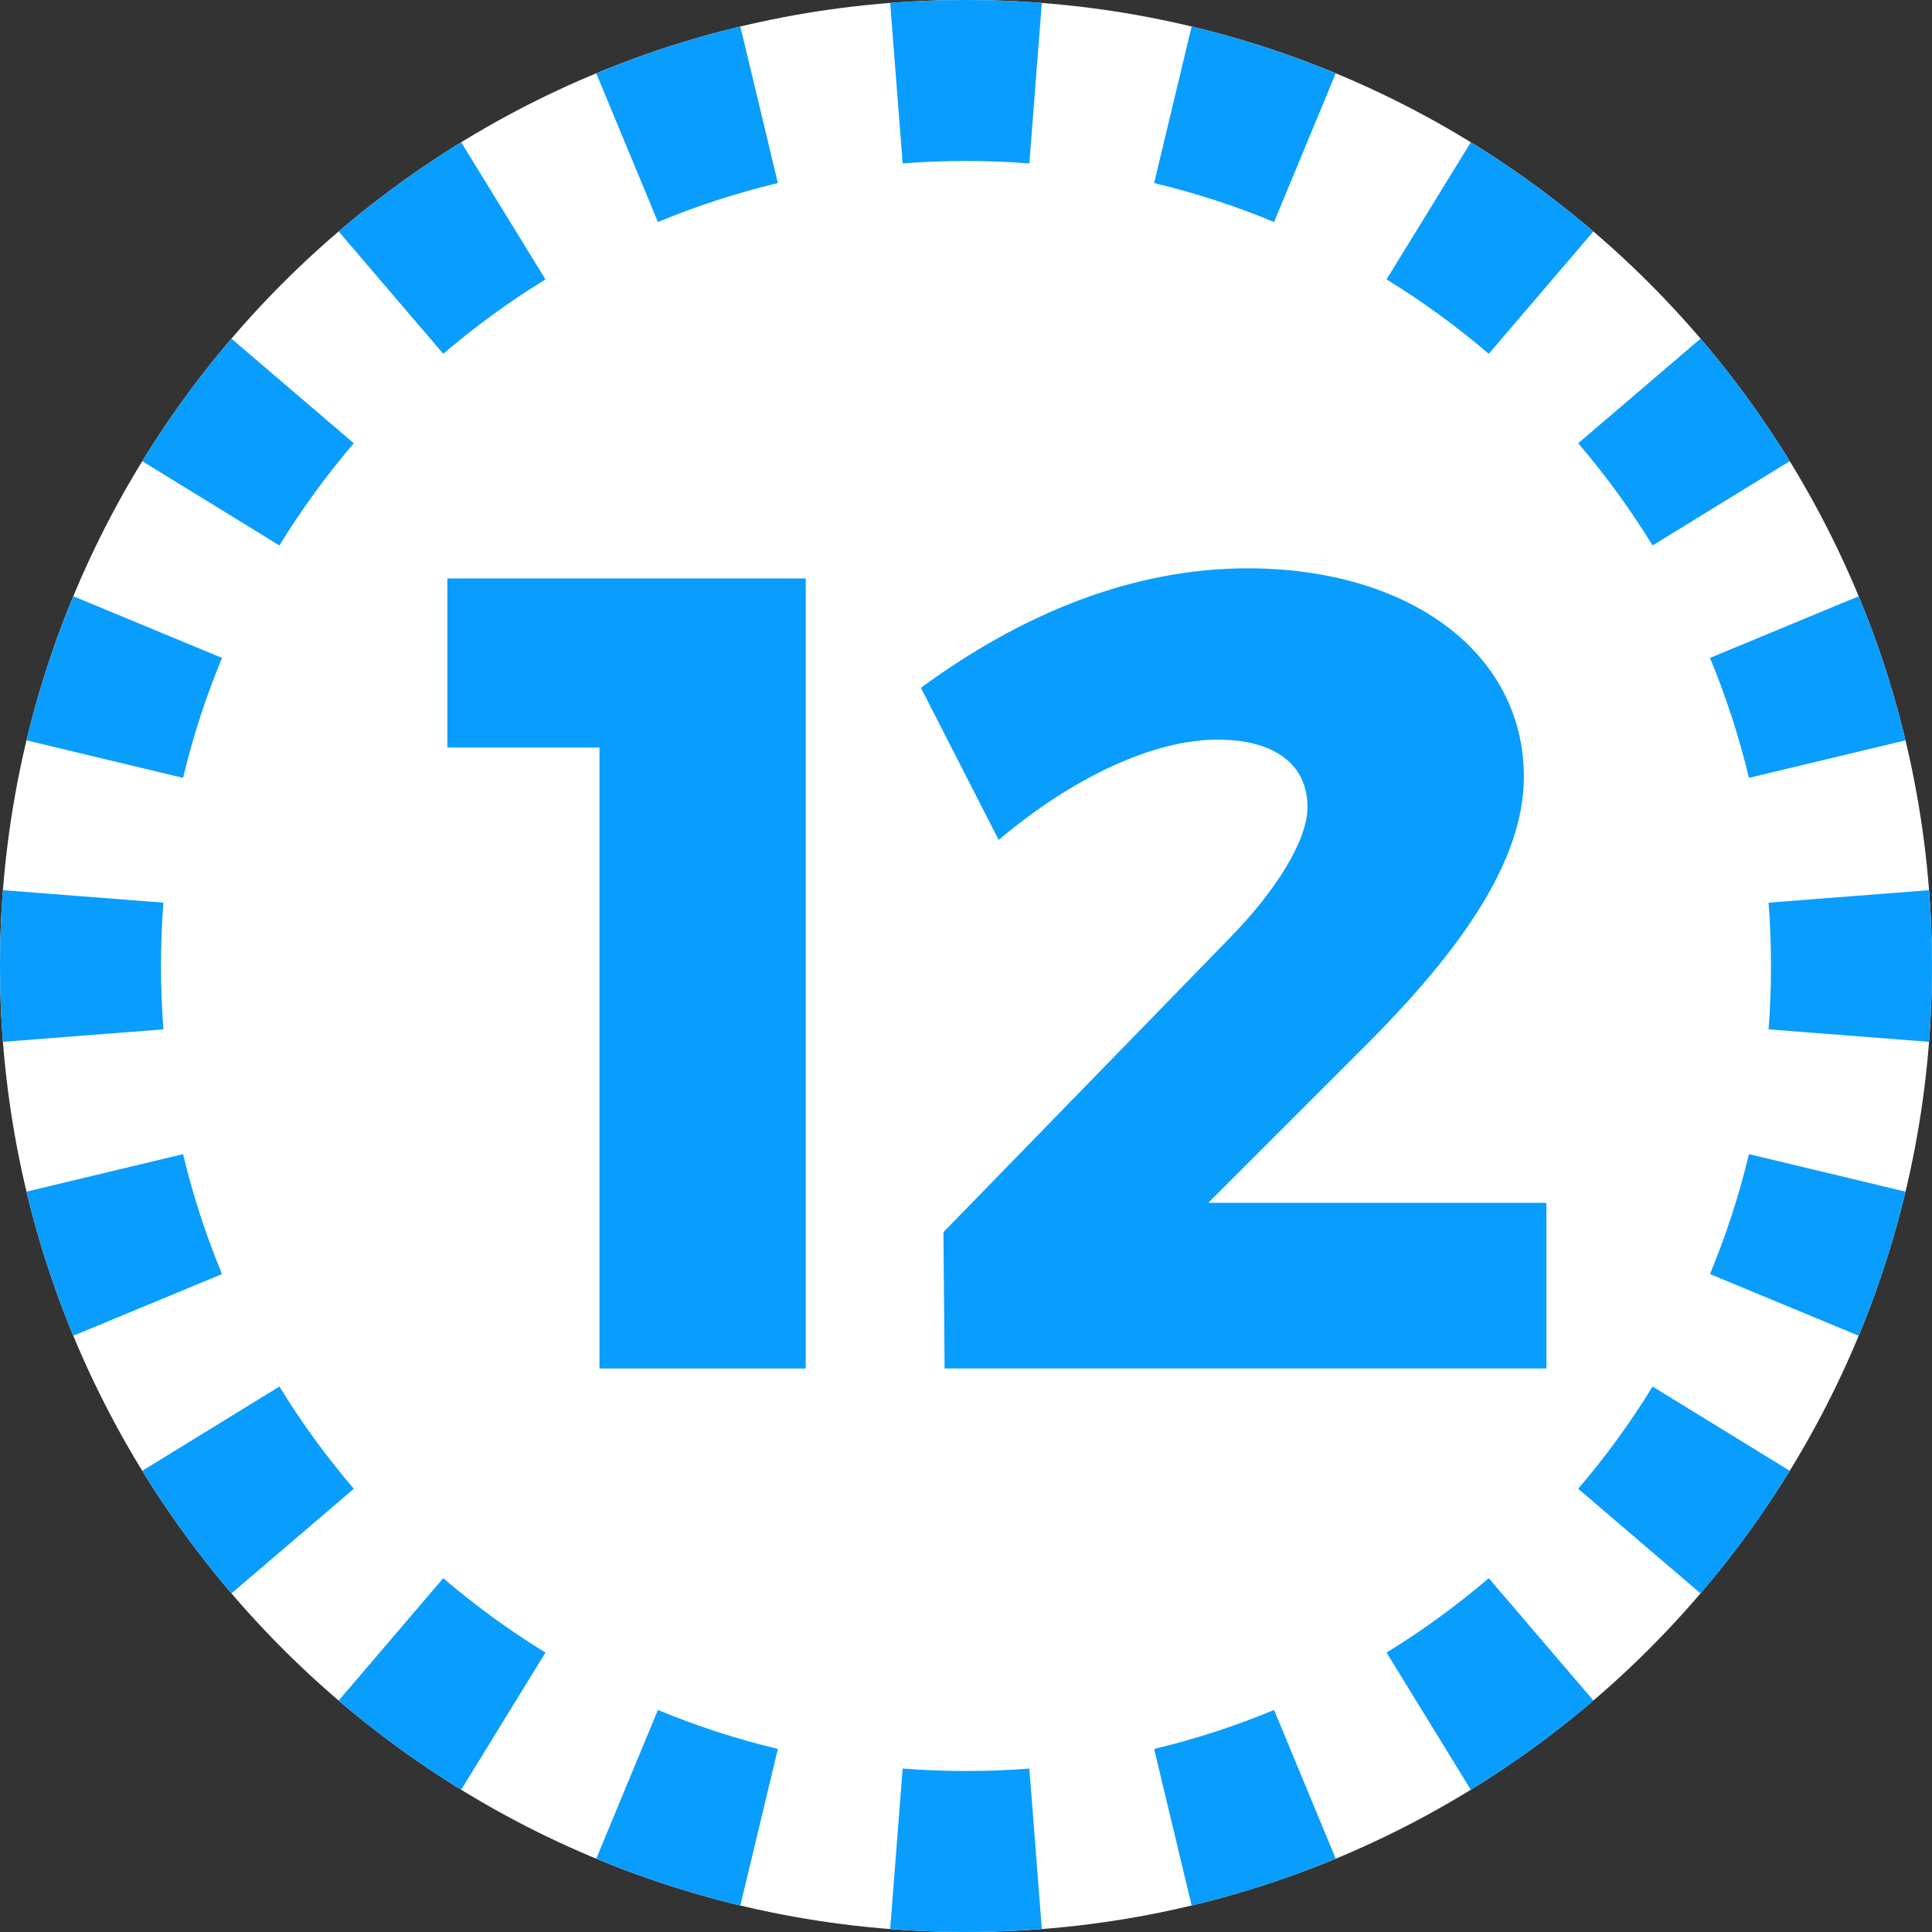
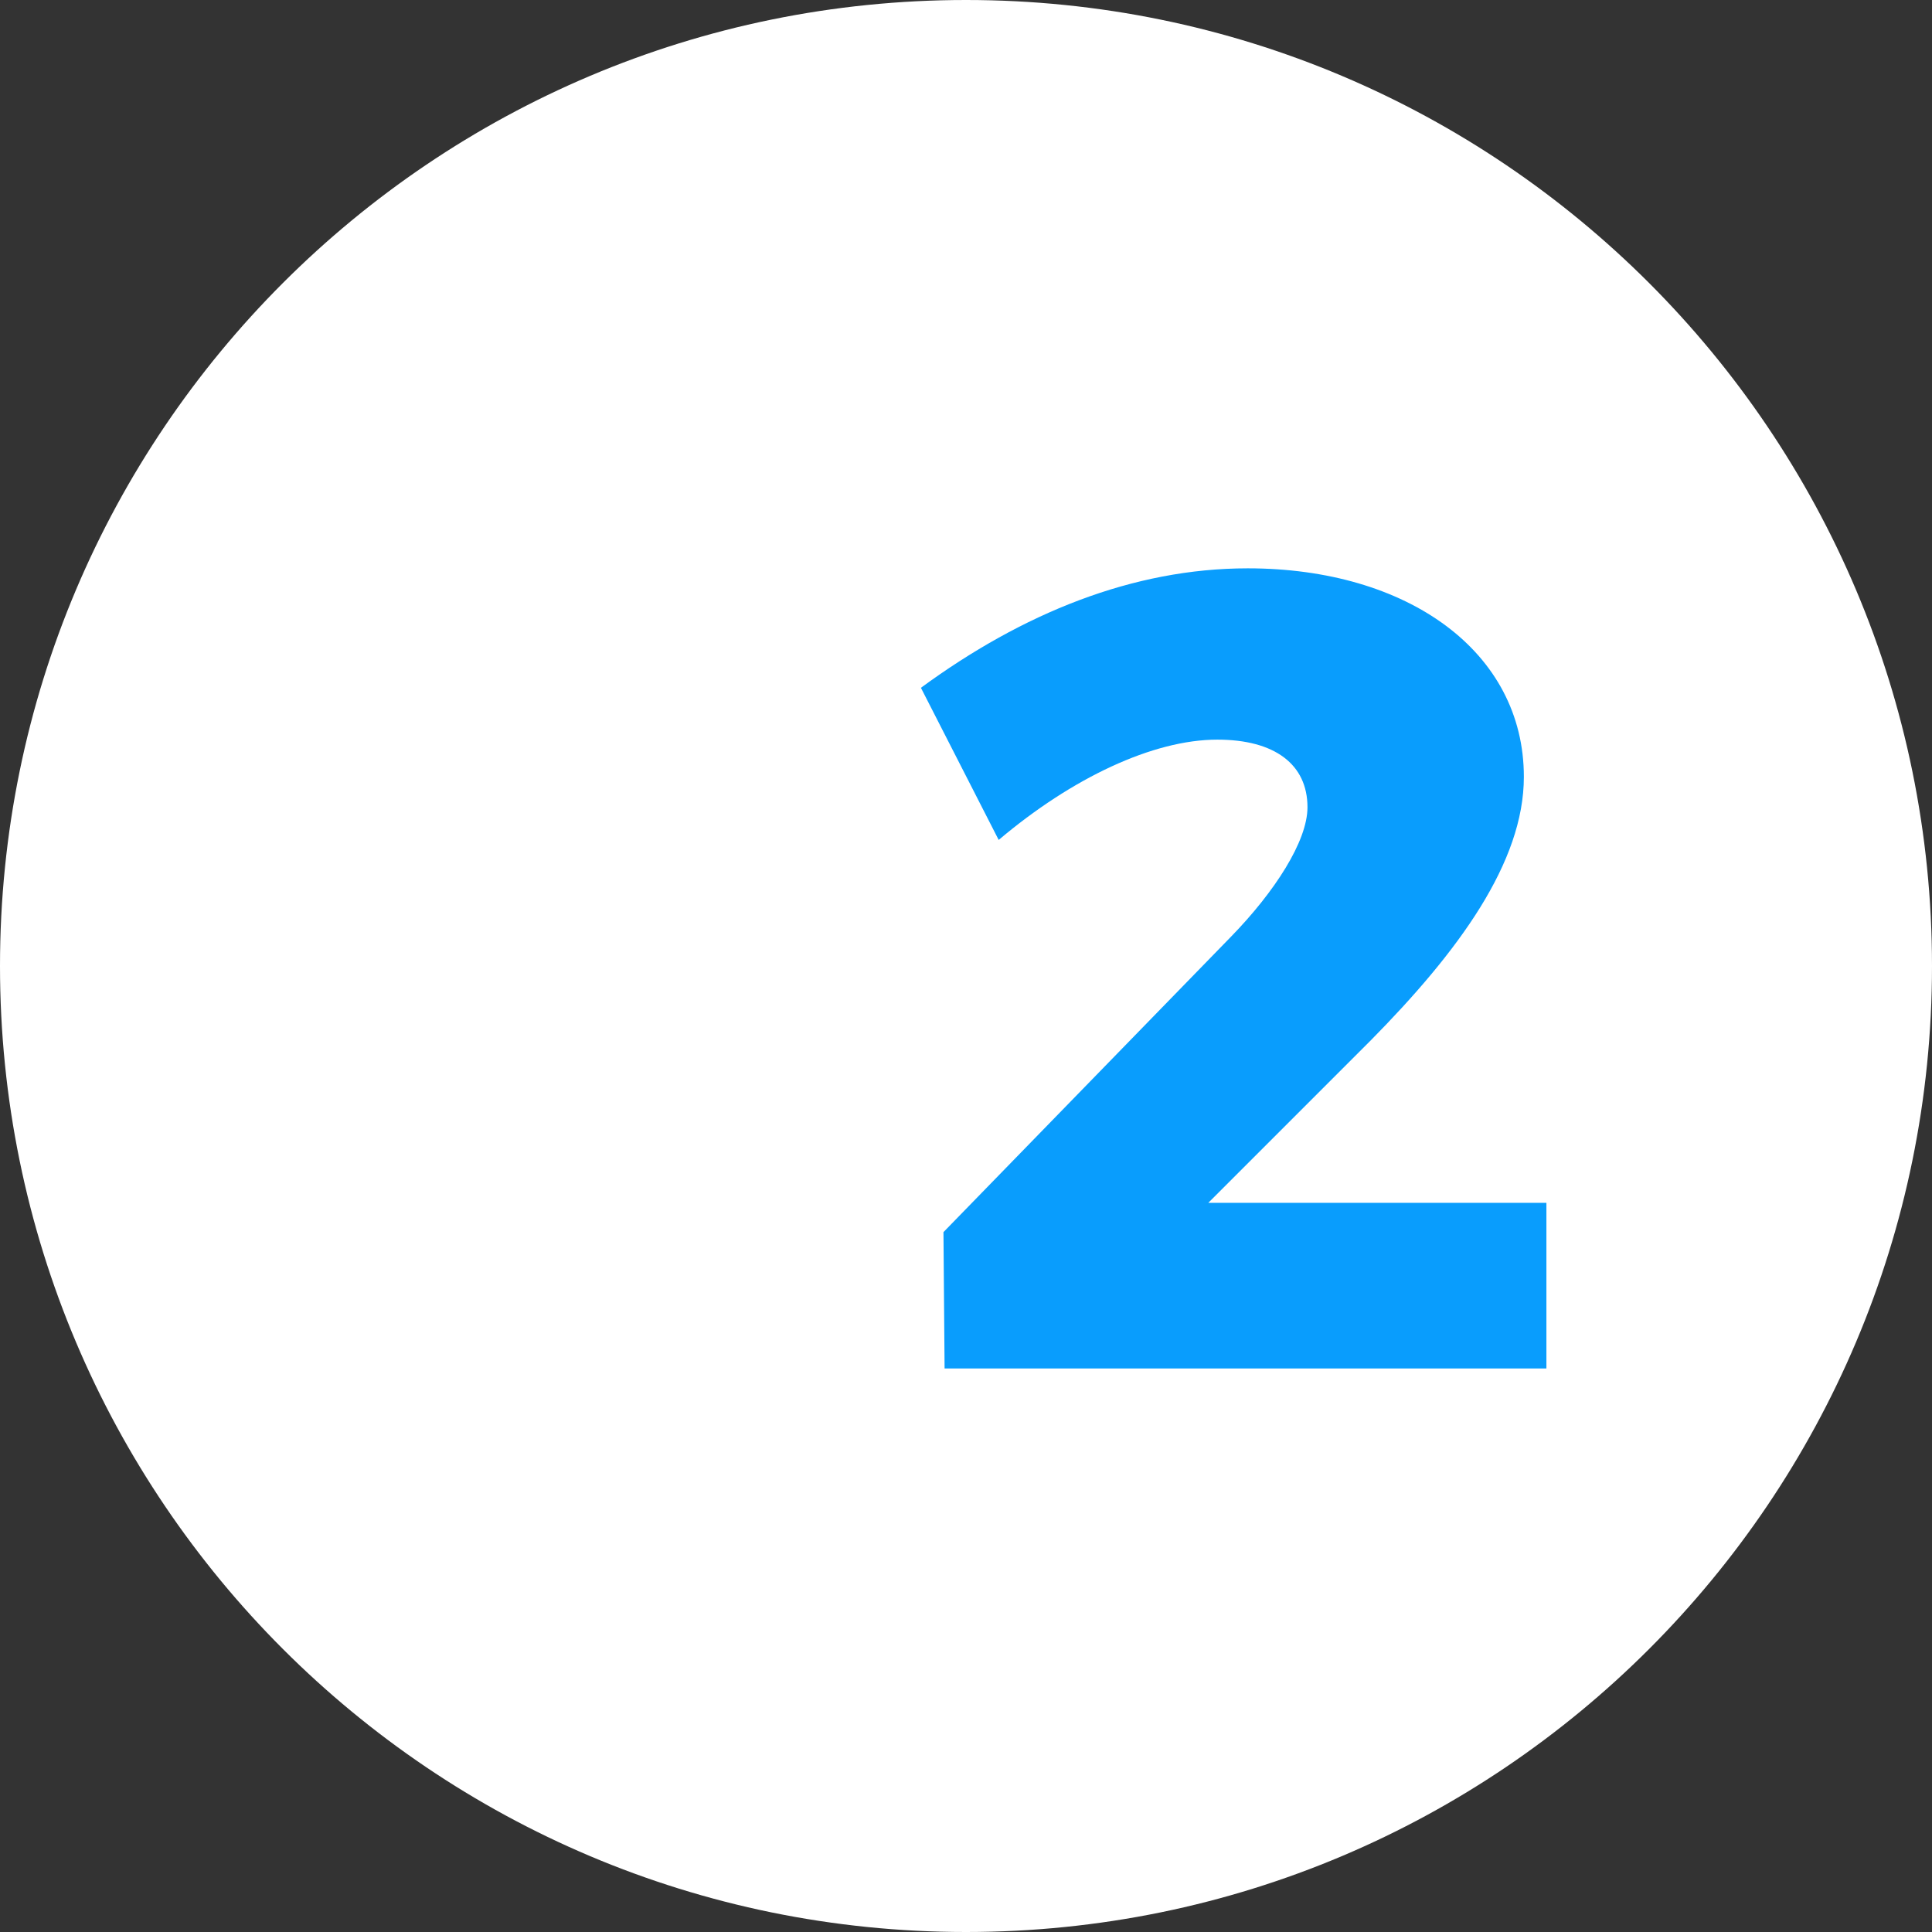
<svg xmlns="http://www.w3.org/2000/svg" width="24" height="24" viewBox="0 0 24 24" fill="none">
  <rect x="0" y="0" width="24" height="24" fill="#333333" stroke="none" />
  <path d="M24 12C24 18.627 18.627 24 12 24C5.373 24 0 18.627 0 12C0 5.373 5.373 0 12 0C18.627 0 24 5.373 24 12Z" fill="white" />
-   <path fill-rule="evenodd" clip-rule="evenodd" d="M23.963 12.942L21.97 12.787C21.99 12.528 22 12.265 22 12C22 11.735 21.99 11.472 21.97 11.213L23.963 11.058C23.988 11.368 24 11.683 24 12C24 12.317 23.988 12.632 23.963 12.942ZM23.671 9.197L21.726 9.663C21.603 9.15 21.441 8.652 21.242 8.173L23.089 7.407C23.328 7.982 23.523 8.581 23.671 9.197ZM22.233 5.729L20.529 6.776C20.254 6.328 19.945 5.904 19.605 5.506L21.125 4.207C21.533 4.683 21.904 5.192 22.233 5.729ZM19.794 2.875L18.494 4.395C18.096 4.055 17.672 3.746 17.224 3.471L18.271 1.767C18.808 2.097 19.317 2.467 19.794 2.875ZM16.593 0.911L15.827 2.758C15.348 2.559 14.85 2.397 14.337 2.274L14.803 0.329C15.419 0.477 16.018 0.672 16.593 0.911ZM12.942 0.036L12.787 2.03C12.528 2.01 12.265 2 12 2C11.735 2 11.472 2.01 11.213 2.03L11.058 0.036C11.368 0.012 11.683 0 12 0C12.317 0 12.632 0.012 12.942 0.036ZM9.197 0.329L9.663 2.274C9.15 2.397 8.652 2.559 8.173 2.758L7.407 0.911C7.982 0.672 8.581 0.477 9.197 0.329ZM5.729 1.767L6.776 3.471C6.328 3.746 5.904 4.055 5.506 4.395L4.207 2.875C4.683 2.467 5.192 2.097 5.729 1.767ZM2.875 4.207L4.395 5.506C4.055 5.904 3.746 6.328 3.471 6.776L1.767 5.729C2.097 5.192 2.467 4.683 2.875 4.207ZM0.911 7.407L2.758 8.173C2.559 8.652 2.397 9.15 2.274 9.663L0.329 9.197C0.477 8.581 0.672 7.982 0.911 7.407ZM0.036 11.058C0.012 11.368 0 11.683 0 12C0 12.317 0.012 12.632 0.036 12.942L2.03 12.787C2.01 12.528 2 12.265 2 12C2 11.735 2.01 11.472 2.03 11.213L0.036 11.058ZM0.329 14.803L2.274 14.337C2.397 14.85 2.559 15.348 2.758 15.827L0.911 16.593C0.672 16.018 0.477 15.419 0.329 14.803ZM1.767 18.271L3.471 17.224C3.746 17.672 4.055 18.096 4.395 18.494L2.875 19.794C2.467 19.317 2.097 18.808 1.767 18.271ZM4.207 21.125L5.506 19.605C5.904 19.945 6.328 20.254 6.776 20.529L5.729 22.233C5.192 21.904 4.683 21.533 4.207 21.125ZM7.407 23.089L8.173 21.242C8.652 21.441 9.15 21.603 9.663 21.726L9.197 23.671C8.581 23.523 7.982 23.328 7.407 23.089ZM11.058 23.963L11.213 21.97C11.472 21.99 11.735 22 12 22C12.265 22 12.528 21.99 12.787 21.97L12.942 23.963C12.632 23.988 12.317 24 12 24C11.683 24 11.368 23.988 11.058 23.963ZM14.803 23.671L14.337 21.726C14.85 21.603 15.348 21.441 15.827 21.242L16.593 23.089C16.018 23.328 15.419 23.523 14.803 23.671ZM18.271 22.233L17.224 20.529C17.672 20.254 18.096 19.945 18.494 19.605L19.794 21.125C19.317 21.533 18.808 21.904 18.271 22.233ZM21.125 19.794L19.605 18.494C19.945 18.096 20.254 17.672 20.529 17.224L22.233 18.271C21.904 18.808 21.533 19.317 21.125 19.794ZM23.089 16.593L21.242 15.827C21.441 15.348 21.603 14.85 21.726 14.337L23.671 14.803C23.523 15.419 23.328 16.018 23.089 16.593Z" fill="#099DFD" />
-   <path d="M5.557 7.186H10.009V17H7.447V9.286H5.557V7.186Z" fill="#099DFD" />
  <path d="M15.29 11.638C15.836 11.078 16.242 10.448 16.242 10.028C16.242 9.496 15.836 9.188 15.122 9.188C14.324 9.188 13.316 9.664 12.406 10.434L11.44 8.544C12.7 7.62 14.072 7.06 15.5 7.06C17.488 7.06 18.93 8.096 18.93 9.65C18.93 10.714 18.118 11.82 17.026 12.926L15.01 14.942H19.21V17H11.734L11.72 15.306L15.29 11.638Z" fill="#099DFD" />
</svg>